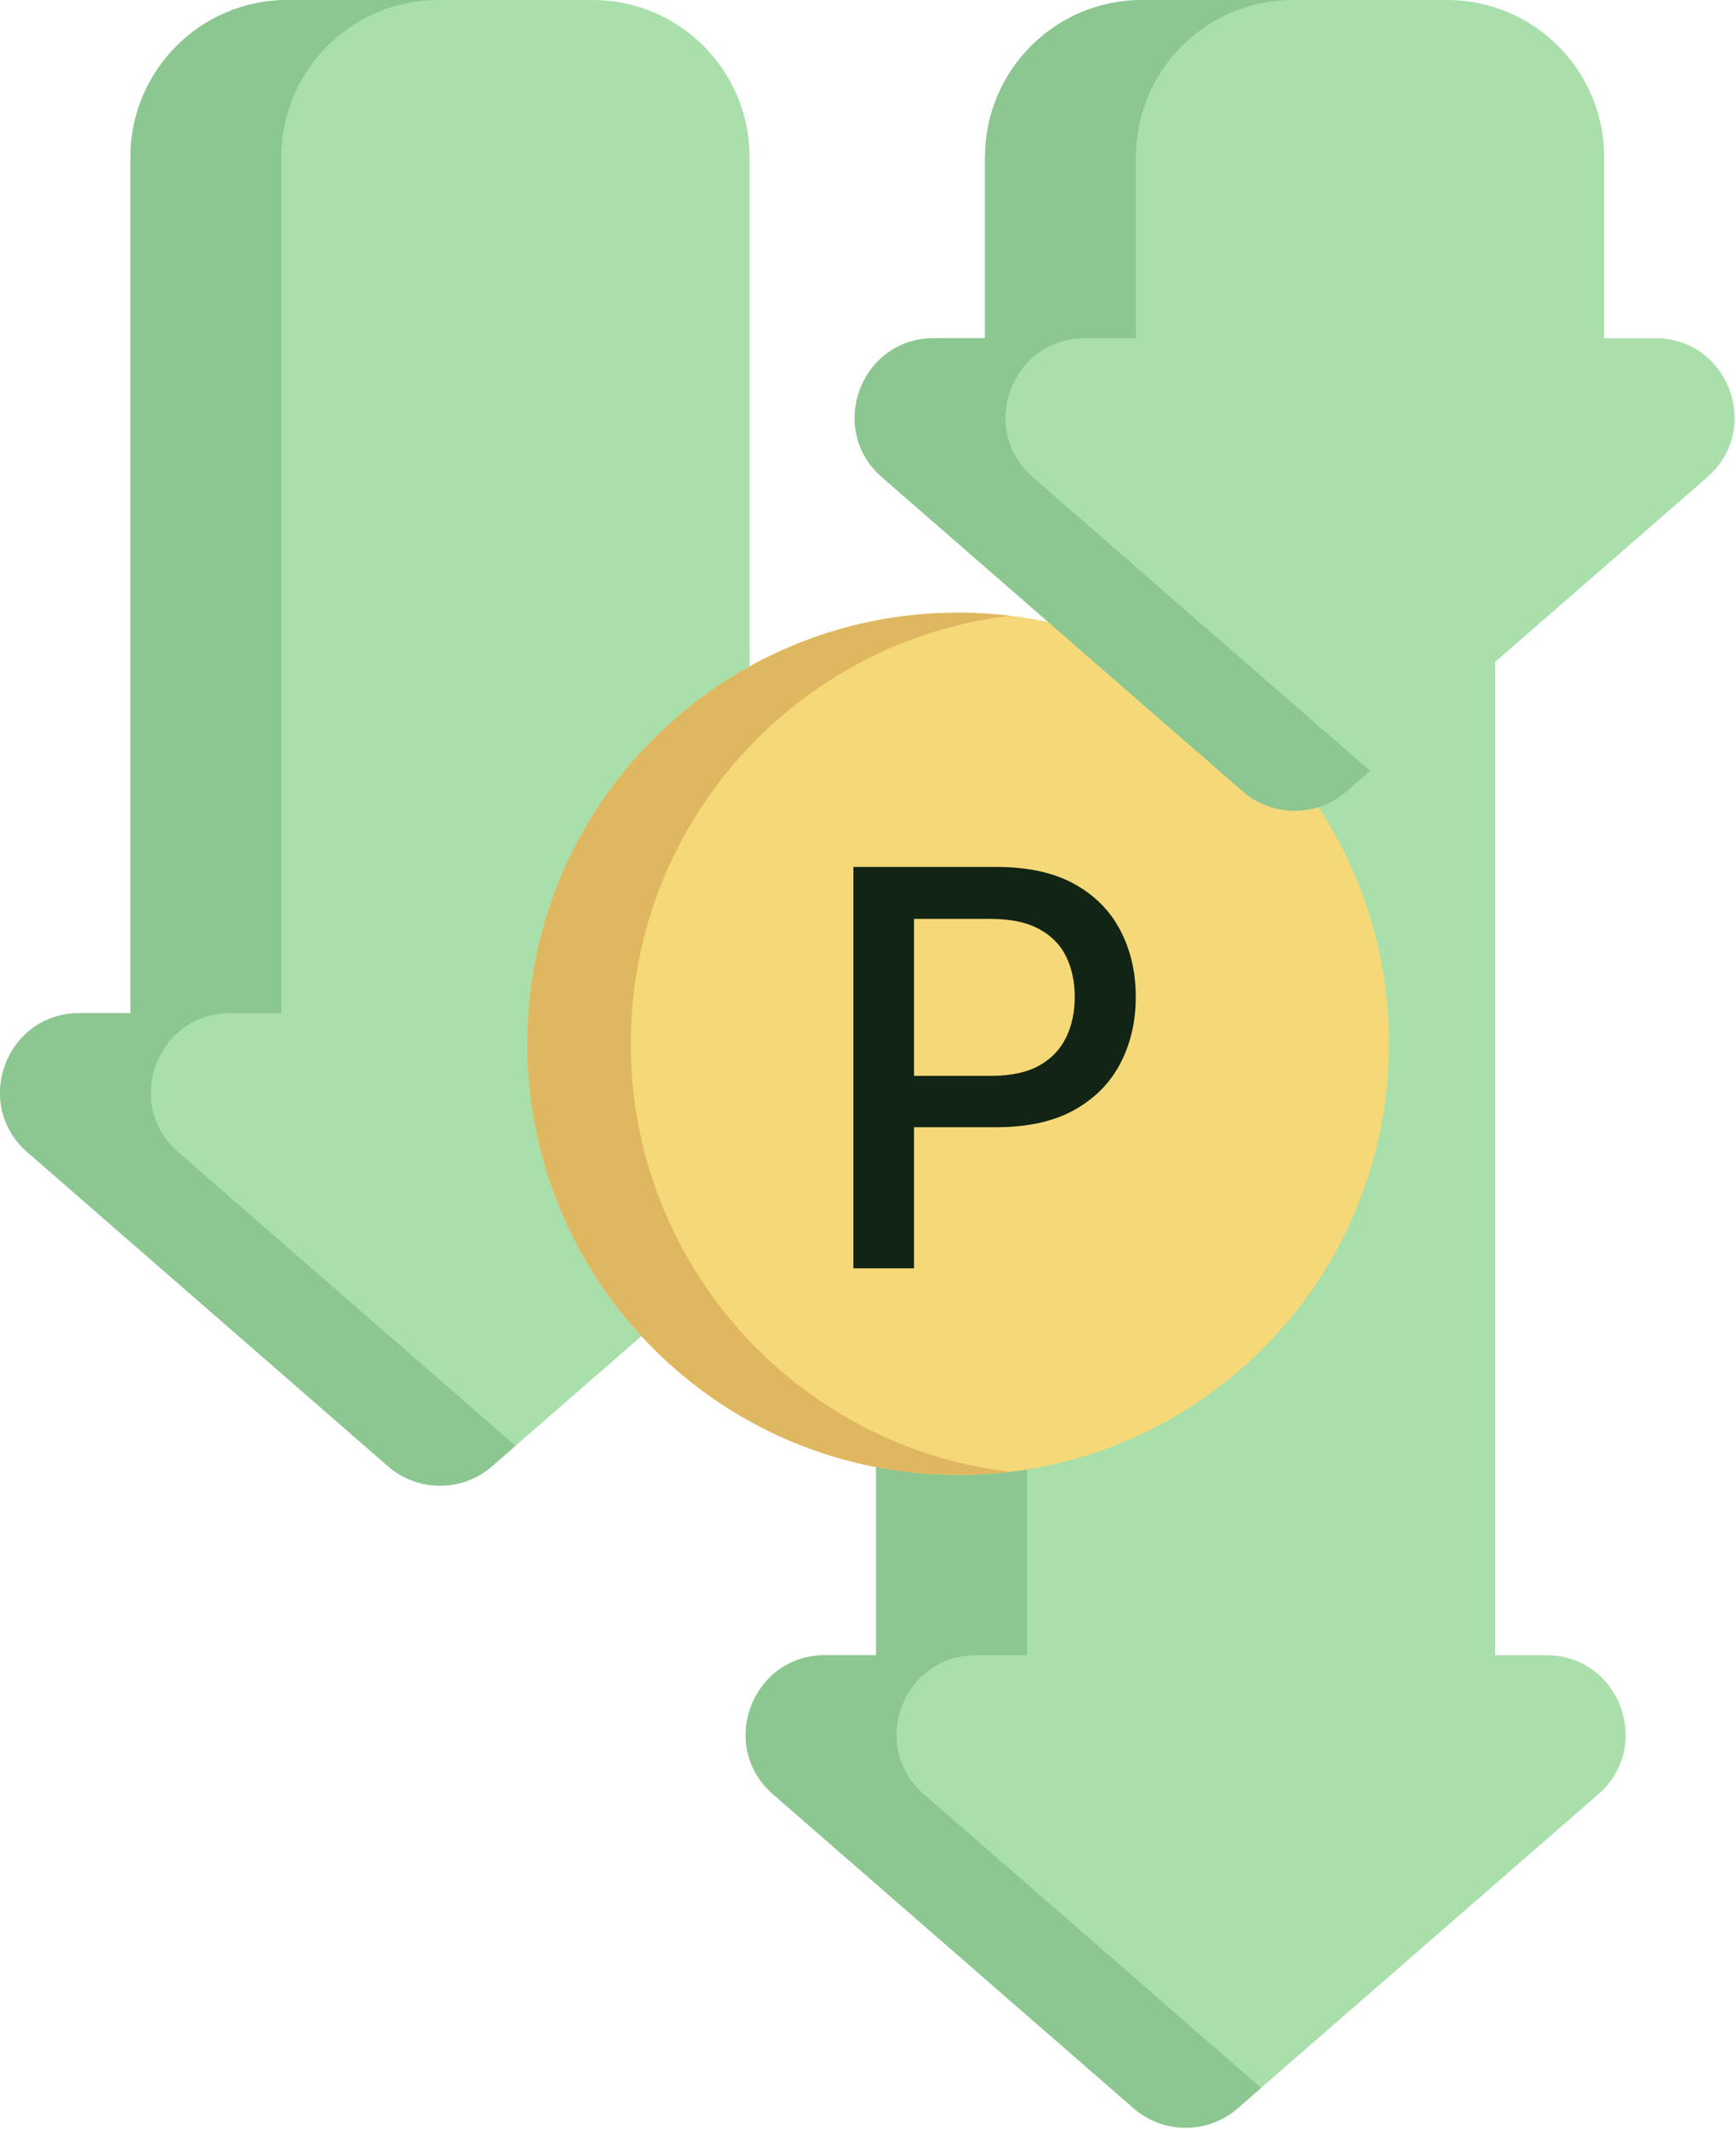
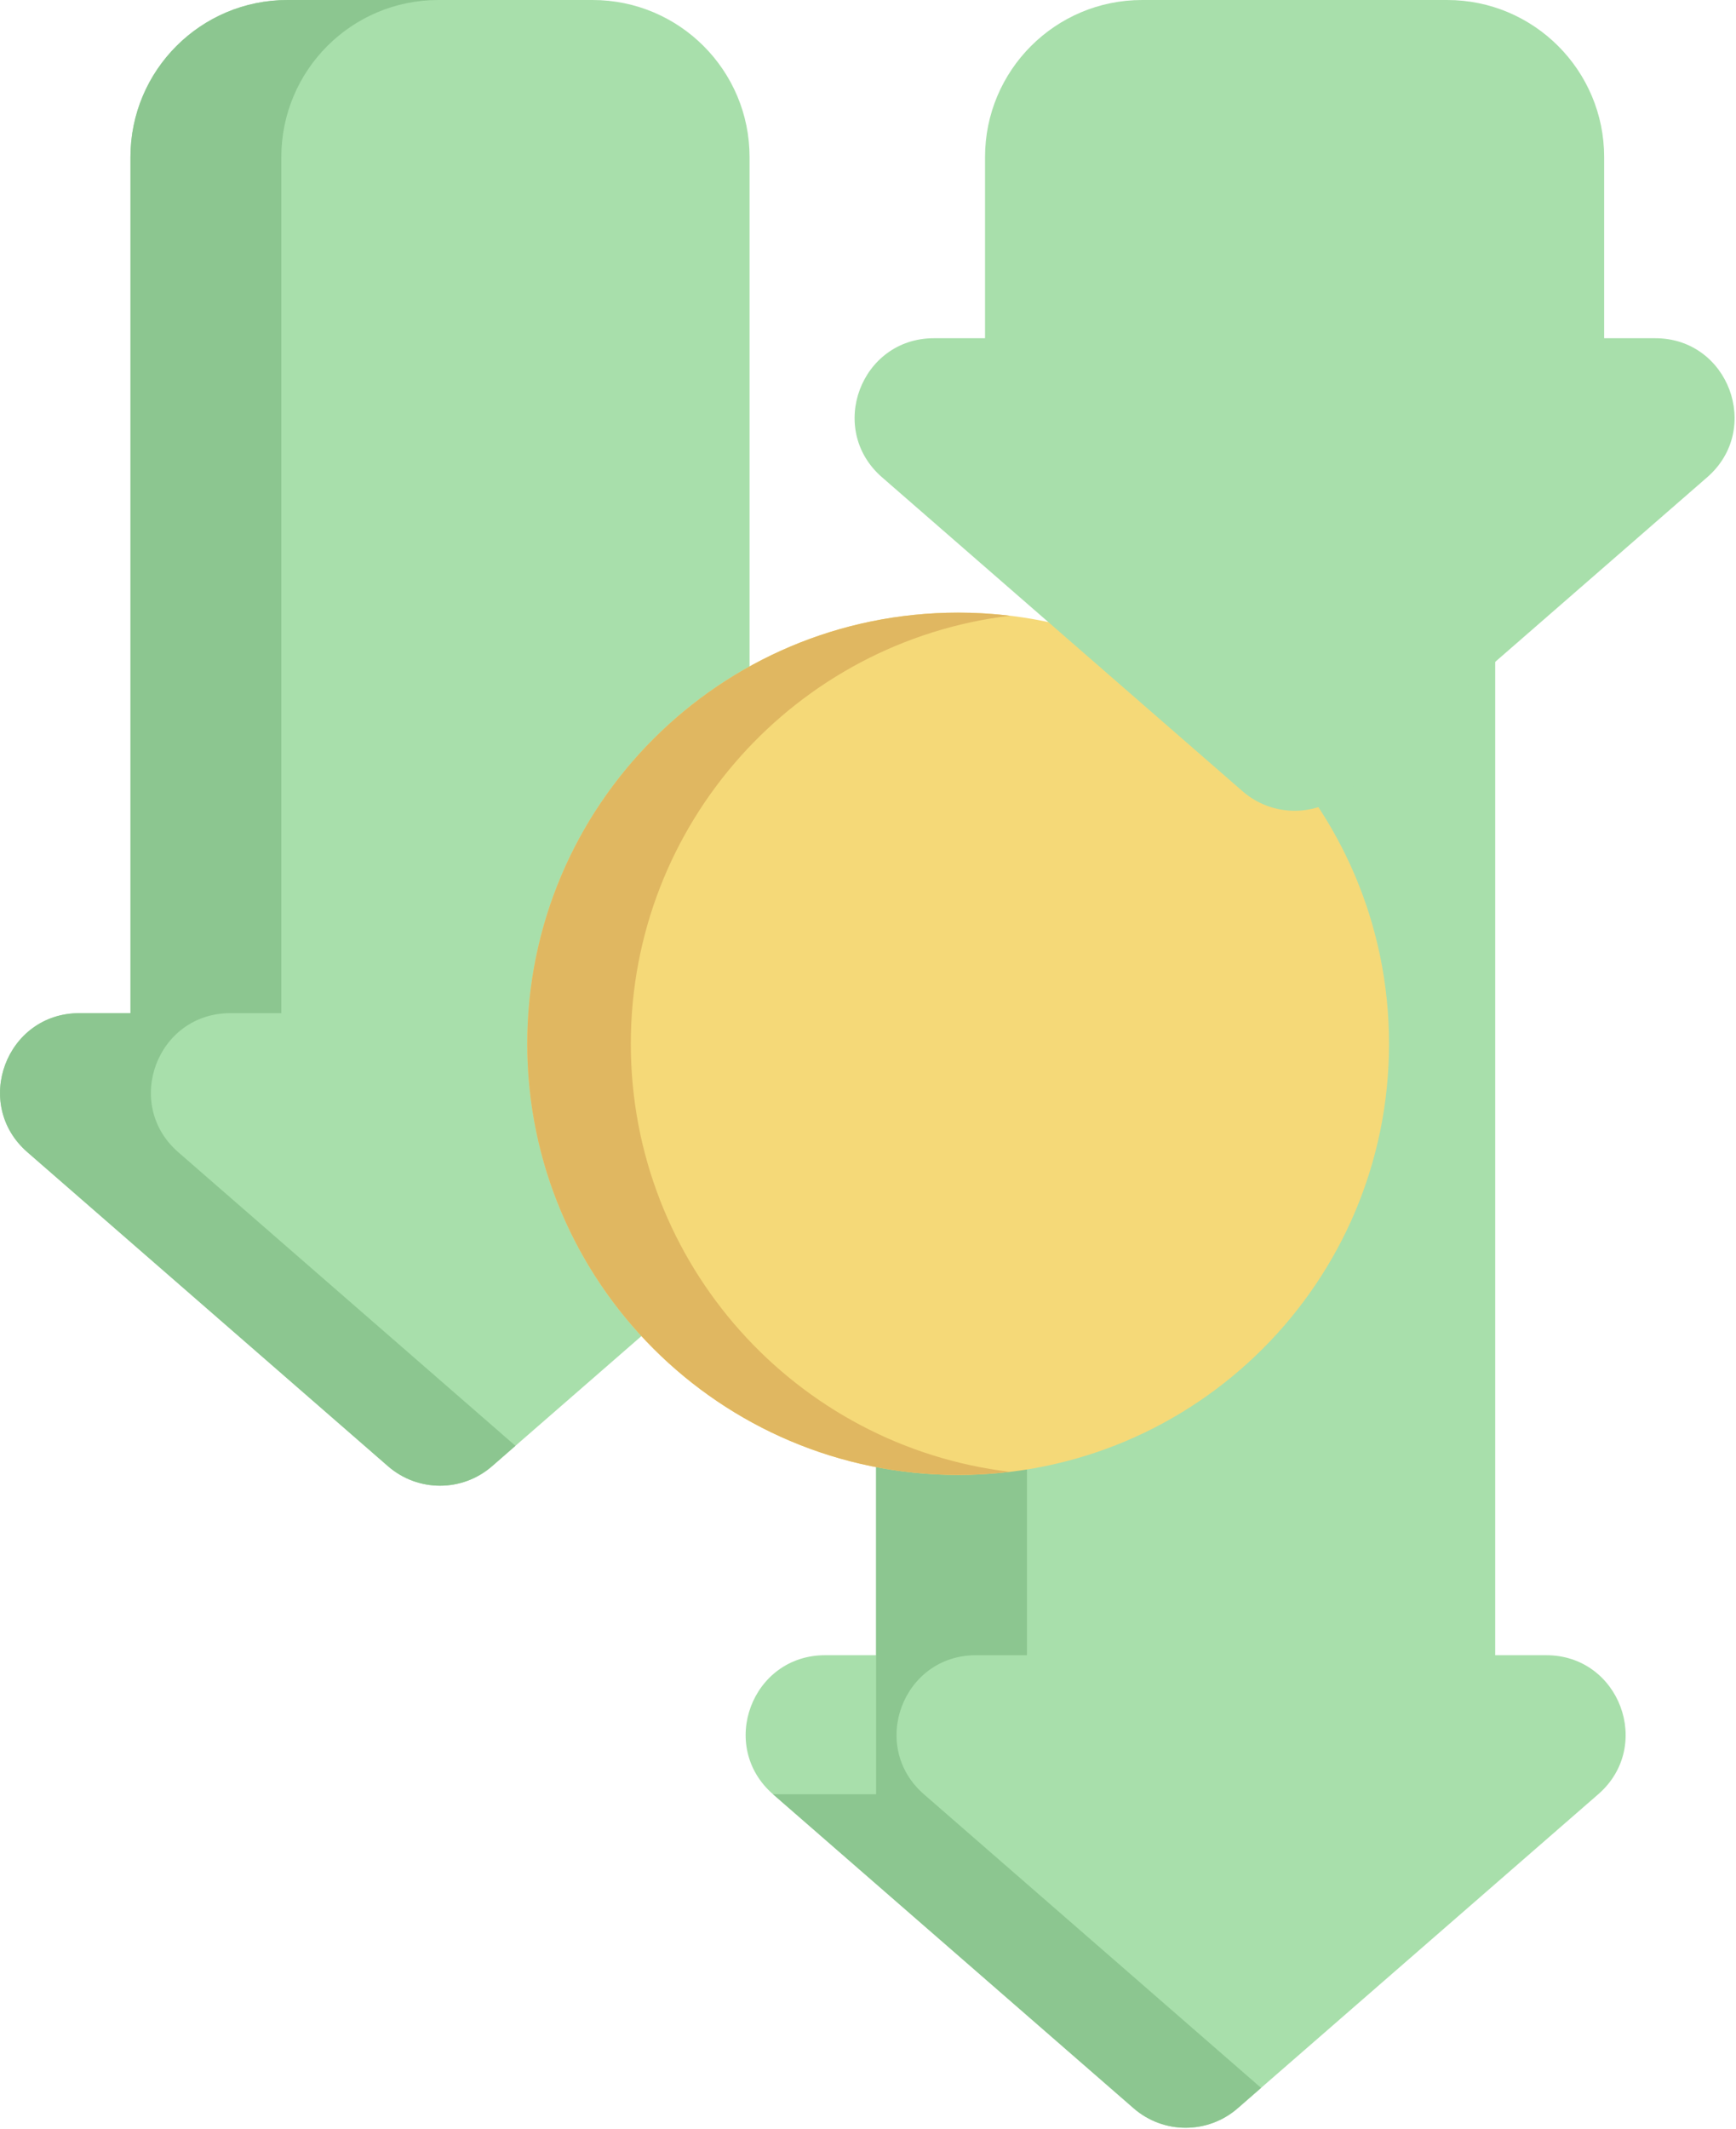
<svg xmlns="http://www.w3.org/2000/svg" width="541" height="663" viewBox="0 0 541 663" fill="none">
  <path d="M240.896 558.788L353.289 656.602C362.577 664.684 376.401 664.684 385.689 656.602L498.083 558.788C515.295 543.808 504.701 515.498 481.883 515.498H465.96V167.89L321.949 206.663C294.925 206.663 273.019 228.57 273.019 255.594V515.498H257.096C234.279 515.498 223.684 543.808 240.896 558.788Z" fill="#A8DFAB" />
-   <path d="M392.997 650.243L385.7 656.606C376.41 664.687 362.585 664.687 353.296 656.606L240.896 558.789C223.692 543.809 234.286 515.499 257.098 515.499H273.026V255.598C273.026 228.567 294.932 206.662 321.949 206.662H368.961C341.944 206.662 320.038 228.567 320.038 255.598V515.499H304.11C281.3 515.499 270.704 543.809 287.909 558.789L392.997 650.243Z" fill="#8CC690" />
+   <path d="M392.997 650.243L385.7 656.606C376.41 664.687 362.585 664.687 353.296 656.606L240.896 558.789H273.026V255.598C273.026 228.567 294.932 206.662 321.949 206.662H368.961C341.944 206.662 320.038 228.567 320.038 255.598V515.499H304.11C281.3 515.499 270.704 543.809 287.909 558.789L392.997 650.243Z" fill="#8CC690" />
  <path d="M8.528 358.827L120.921 456.64C130.209 464.723 144.033 464.723 153.32 456.64L265.714 358.827C282.926 343.847 272.332 315.536 249.514 315.536H233.592V48.931C233.592 21.908 211.685 0 184.661 0H89.581C62.557 0 40.65 21.908 40.65 48.931V315.536H24.726C1.91 315.536 -8.684 343.847 8.528 358.827Z" fill="#A8DFAB" />
  <path d="M160.628 450.282L153.331 456.645C144.041 464.726 130.216 464.726 120.927 456.645L8.528 358.828C-8.677 343.848 1.917 315.538 24.731 315.538H40.657V48.937C40.657 21.906 62.563 0.001 89.58 0.001H136.593C109.575 0.001 87.669 21.906 87.669 48.937V315.538H71.743C48.931 315.538 38.335 343.848 55.541 358.828L160.628 450.282Z" fill="#8CC690" />
  <path d="M432.871 325.075C432.871 250.914 372.752 190.795 298.592 190.795C224.431 190.795 164.312 250.914 164.312 325.075C164.312 399.235 224.431 459.354 298.592 459.354C372.752 459.354 432.871 399.235 432.871 325.075Z" fill="#F5D978" />
  <path d="M314.732 191.765C309.436 191.121 304.044 190.8 298.588 190.8C224.432 190.8 164.312 250.918 164.312 325.074C164.312 399.23 224.432 459.35 298.588 459.35C304.044 459.35 309.436 459.028 314.732 458.384C248.175 450.417 196.585 393.773 196.585 325.074C196.585 256.376 248.175 199.733 314.732 191.765Z" fill="#E0B761" />
  <path d="M274.85 148.624L387.243 246.438C396.531 254.52 410.355 254.52 419.642 246.438L532.037 148.624C549.247 133.644 538.654 105.334 515.837 105.334H499.913V48.93C499.913 21.908 478.006 0.001 450.983 0.001H355.903C328.879 0.001 306.973 21.908 306.973 48.93V105.334H291.049C268.231 105.334 257.638 133.645 274.85 148.624Z" fill="#A8DFAB" />
-   <path d="M426.95 240.079L419.653 246.441C410.364 254.523 396.538 254.523 387.249 246.441L274.85 148.624C257.645 133.644 268.24 105.335 291.052 105.335H306.98V48.936C306.98 21.905 328.885 0 355.902 0H402.916C375.897 0 353.992 21.905 353.992 48.936V105.335H338.065C315.253 105.335 304.657 133.644 321.862 148.624L426.95 240.079Z" fill="#8CC690" />
-   <path d="M265.947 395V270H310.589C320.333 270 328.405 271.77 334.806 275.31C341.207 278.85 345.997 283.692 349.177 289.836C352.357 295.94 353.947 302.817 353.947 310.466C353.947 318.157 352.337 325.074 349.116 331.218C345.936 337.322 341.125 342.164 334.684 345.745C328.283 349.285 320.231 351.055 310.528 351.055H279.829V335.063H308.816C314.972 335.063 319.966 334.006 323.799 331.89C327.631 329.733 330.444 326.803 332.238 323.101C334.032 319.398 334.928 315.186 334.928 310.466C334.928 305.746 334.032 301.555 332.238 297.893C330.444 294.231 327.61 291.362 323.737 289.287C319.905 287.212 314.85 286.174 308.571 286.174H284.844V395H265.947Z" fill="#122413" />
</svg>